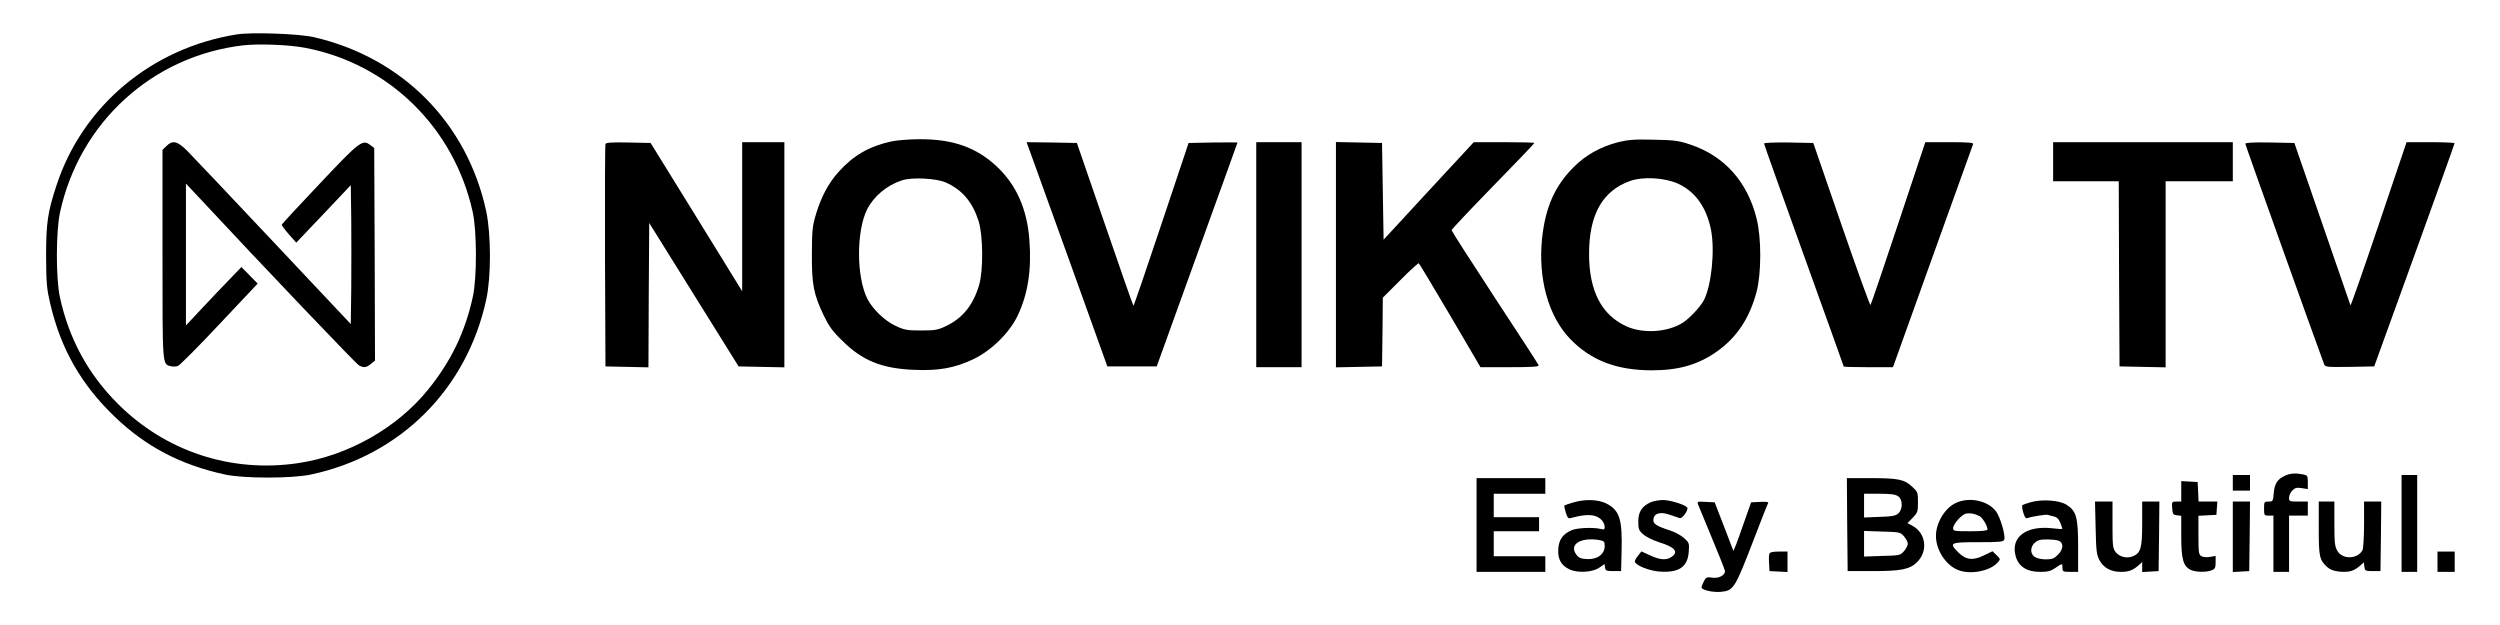
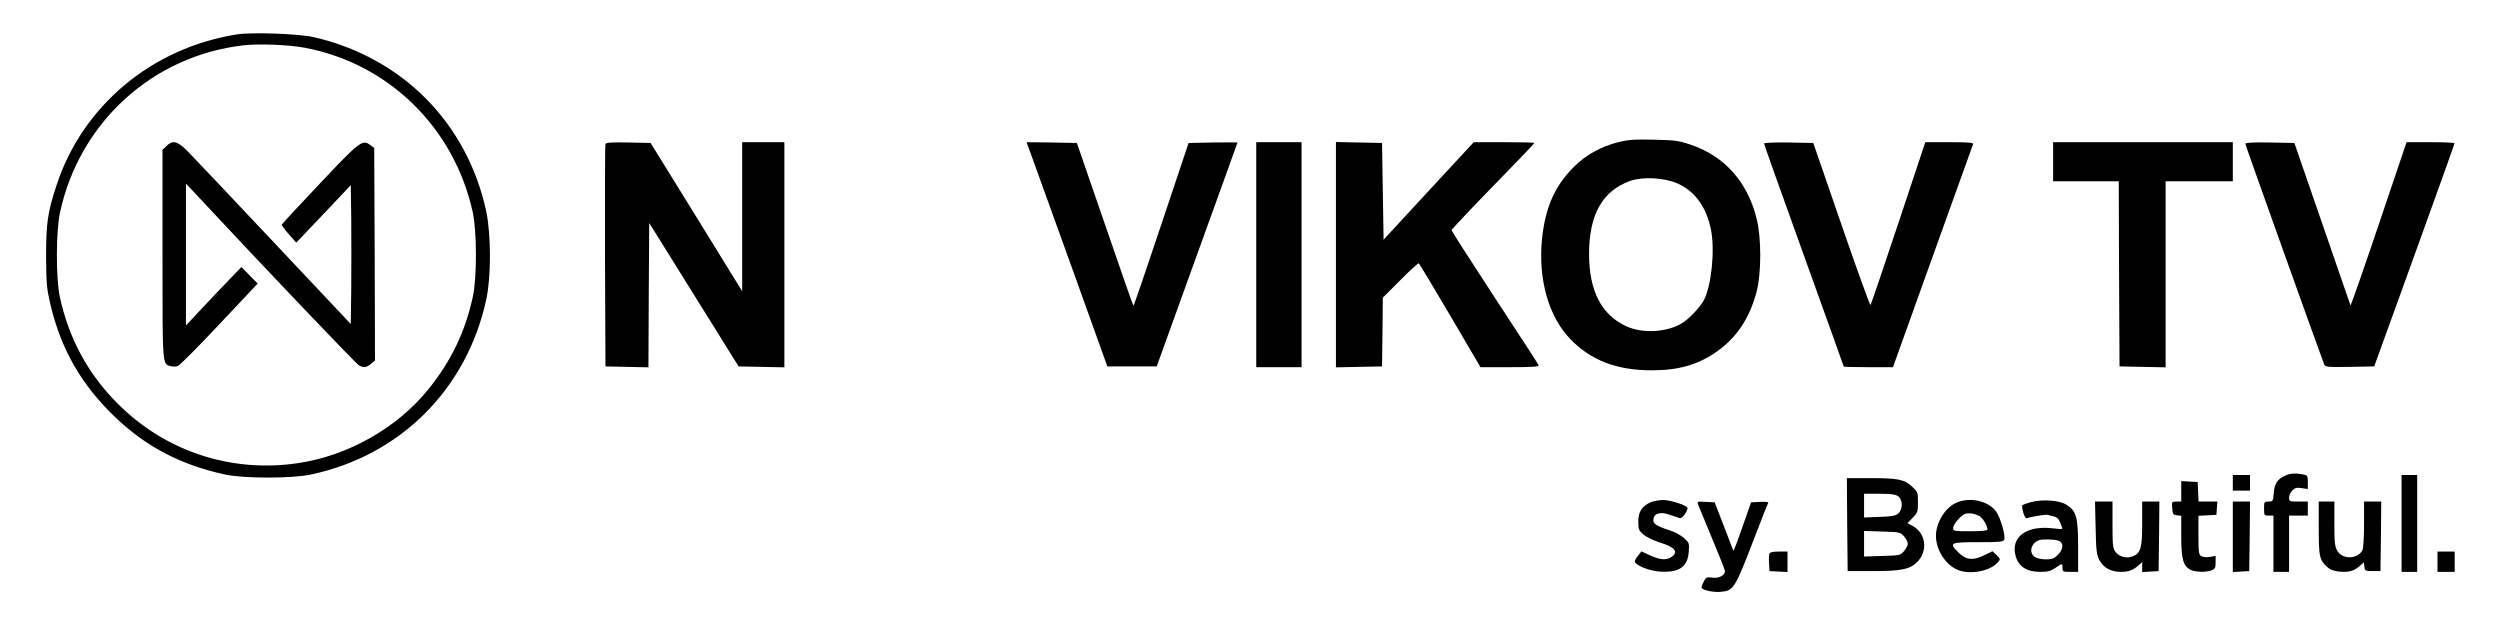
<svg xmlns="http://www.w3.org/2000/svg" version="1.0" width="1600pt" height="400pt" viewBox="0 0 1600 400" preserveAspectRatio="xMidYMid meet">
  <g transform="translate(0,400) scale(0.1,-0.1)" fill="#000000" stroke="none">
    <path d="M1517 3780 c-546 -86 -990 -458 -1156 -968 -56 -170 -66 -240 -66 -452 1 -175 4 -207 27 -306 68 -289 198 -515 411 -720 201 -193 423 -309 707 -371 120 -26 429 -26 550 0 573 122 998 547 1122 1120 32 145 31 416 0 564 -122 565 -535 983 -1102 1115 -97 22 -395 33 -493 18z m436 -86 c536 -102 955 -513 1073 -1054 26 -120 27 -419 0 -540 -49 -224 -138 -410 -285 -592 -198 -246 -514 -425 -833 -472 -428 -64 -849 75 -1153 379 -191 190 -315 419 -372 685 -26 121 -25 420 1 540 125 578 593 1003 1174 1070 100 11 291 4 395 -16z" />
    <path d="M1065 3065 l-25 -24 0 -668 c0 -725 -2 -703 54 -717 13 -3 34 -3 45 2 11 4 131 124 265 267 l245 260 -52 53 -52 53 -75 -78 c-42 -43 -122 -127 -178 -187 l-102 -109 0 454 0 454 78 -83 c419 -450 1012 -1072 1030 -1081 32 -16 46 -14 76 10 l26 21 -2 680 -3 681 -27 20 c-48 36 -68 21 -324 -251 -132 -139 -240 -256 -241 -260 -1 -4 19 -31 45 -61 l48 -54 175 184 174 184 3 -217 c1 -119 1 -319 0 -444 l-3 -228 -499 530 c-274 291 -522 553 -551 582 -61 60 -92 66 -130 27z" />
-     <path d="M5705 3095 c-142 -31 -244 -90 -338 -195 -64 -71 -110 -157 -143 -265 -25 -82 -27 -105 -28 -260 -1 -196 11 -258 76 -394 32 -67 56 -101 117 -160 129 -129 255 -180 462 -188 157 -7 260 12 378 68 114 54 232 169 284 279 66 138 90 295 75 486 -15 196 -83 350 -207 467 -132 124 -282 177 -496 176 -66 0 -147 -7 -180 -14z m348 -263 c106 -47 171 -125 210 -247 29 -93 31 -317 3 -410 -38 -129 -107 -213 -214 -263 -50 -24 -70 -27 -157 -27 -89 0 -107 3 -162 29 -69 31 -148 107 -181 172 -72 140 -72 436 -2 575 43 84 127 154 223 185 65 21 220 13 280 -14z" />
    <path d="M10356 3090 c-112 -29 -208 -82 -285 -160 -121 -121 -181 -258 -202 -458 -26 -256 41 -497 180 -641 133 -138 298 -201 523 -201 174 0 300 37 420 123 125 90 205 211 250 379 31 118 32 345 0 470 -58 234 -206 400 -422 472 -76 26 -101 29 -235 32 -124 3 -163 0 -229 -16z m382 -265 c112 -50 185 -154 213 -299 25 -132 2 -353 -46 -447 -23 -43 -92 -117 -136 -145 -98 -61 -254 -71 -361 -22 -159 73 -238 227 -238 463 0 252 86 404 263 467 81 29 222 21 305 -17z" />
    <path d="M3875 3078 c-3 -7 -4 -330 -3 -718 l3 -705 137 -3 138 -3 2 462 3 462 286 -459 286 -459 146 -3 147 -3 0 721 0 720 -135 0 -135 0 0 -477 0 -477 -293 475 -293 474 -142 3 c-108 2 -144 0 -147 -10z" />
-     <path d="M6600 3008 c17 -46 133 -369 259 -718 l228 -635 158 0 158 0 258 715 c142 393 259 716 259 718 0 1 -71 1 -157 0 l-156 -3 -175 -523 c-96 -288 -176 -521 -178 -519 -3 2 -85 238 -183 523 l-179 519 -161 3 -161 2 30 -82z" />
+     <path d="M6600 3008 c17 -46 133 -369 259 -718 l228 -635 158 0 158 0 258 715 c142 393 259 716 259 718 0 1 -71 1 -157 0 l-156 -3 -175 -523 c-96 -288 -176 -521 -178 -519 -3 2 -85 238 -183 523 l-179 519 -161 3 -161 2 30 -82" />
    <path d="M8040 2370 l0 -720 145 0 145 0 0 720 0 720 -145 0 -145 0 0 -720z" />
    <path d="M8550 2370 l0 -721 148 3 147 3 3 220 2 220 112 112 c61 62 115 110 118 108 4 -2 94 -153 201 -334 l194 -331 189 0 c146 0 187 3 183 13 -2 6 -129 202 -281 433 -152 232 -276 426 -276 431 0 5 119 131 265 281 146 149 265 274 265 277 0 3 -87 5 -194 5 l-194 0 -289 -312 -288 -312 -5 310 -5 309 -147 3 -148 3 0 -721z" />
    <path d="M11290 3081 c0 -5 115 -327 255 -716 140 -389 255 -709 255 -711 0 -2 71 -4 158 -4 l157 0 254 708 c140 389 257 713 259 720 3 9 -31 12 -151 12 l-155 0 -172 -517 c-95 -285 -175 -521 -179 -525 -3 -4 -87 228 -186 515 l-180 522 -157 3 c-90 1 -158 -1 -158 -7z" />
    <path d="M13140 2965 l0 -125 210 0 210 0 2 -592 3 -593 148 -3 147 -3 0 596 0 595 215 0 215 0 0 125 0 125 -575 0 -575 0 0 -125z" />
    <path d="M14370 3080 c0 -8 467 -1313 505 -1413 7 -16 22 -17 164 -15 l156 3 257 710 c141 391 257 713 257 718 1 4 -68 7 -153 7 l-154 0 -178 -527 c-98 -290 -179 -522 -181 -517 -2 5 -83 241 -181 524 l-178 515 -157 3 c-105 2 -157 -1 -157 -8z" />
    <path d="M14625 956 c-49 -22 -68 -51 -73 -111 -4 -53 -6 -55 -33 -55 -28 0 -29 -2 -29 -45 0 -43 1 -45 30 -45 l30 0 0 -180 0 -180 50 0 50 0 0 180 0 180 60 0 60 0 0 45 0 45 -60 0 c-57 0 -60 1 -60 25 0 14 9 34 21 46 17 17 29 20 60 15 l39 -6 0 44 c0 41 -2 44 -31 50 -47 9 -81 7 -114 -8z" />
    <path d="M14290 910 l0 -50 55 0 55 0 0 50 0 50 -55 0 -55 0 0 -50z" />
    <path d="M15370 650 l0 -310 50 0 50 0 0 310 0 310 -50 0 -50 0 0 -310z" />
-     <path d="M9450 640 l0 -300 220 0 220 0 0 50 0 50 -165 0 -165 0 0 80 0 80 145 0 145 0 0 45 0 45 -145 0 -145 0 0 75 0 75 165 0 165 0 0 50 0 50 -220 0 -220 0 0 -300z" />
    <path d="M11822 643 l3 -298 160 0 c182 0 237 11 284 57 73 72 57 189 -33 235 l-28 15 33 34 c32 33 34 40 34 100 0 63 -2 67 -37 99 -50 47 -90 55 -266 55 l-152 0 2 -297z m326 181 c30 -21 31 -83 1 -110 -17 -15 -40 -20 -120 -22 l-99 -4 0 76 0 76 98 0 c72 0 103 -4 120 -16z m38 -257 c13 -15 24 -37 24 -47 0 -10 -11 -32 -24 -47 -24 -27 -27 -28 -140 -31 l-116 -4 0 82 0 82 116 -4 c113 -3 116 -4 140 -31z" />
    <path d="M13960 856 l0 -66 -31 0 c-29 0 -30 -1 -27 -42 3 -39 6 -43 31 -46 l27 -3 0 -132 c0 -146 13 -191 60 -214 30 -15 99 -17 134 -3 22 8 26 16 26 51 l0 41 -35 -6 c-19 -4 -44 -2 -55 4 -18 10 -20 21 -20 135 l0 124 58 3 57 3 3 43 3 42 -60 0 -60 0 -3 63 -3 62 -52 3 -53 3 0 -65z" />
-     <path d="M10065 783 c-27 -8 -51 -16 -53 -18 -2 -2 2 -22 9 -45 11 -35 16 -40 33 -35 66 18 116 23 150 14 38 -10 66 -41 66 -72 0 -16 -5 -18 -27 -12 -46 11 -149 7 -184 -8 -56 -24 -82 -60 -86 -119 -5 -65 18 -107 72 -132 52 -25 149 -19 192 12 l32 22 3 -22 c3 -20 9 -23 53 -23 l50 0 3 120 c6 213 -12 269 -98 313 -53 26 -139 29 -215 5z m168 -239 c34 -6 37 -9 37 -39 0 -52 -48 -87 -113 -83 -40 2 -54 8 -68 28 -49 65 25 113 144 94z" />
    <path d="M10565 786 c-56 -25 -80 -61 -80 -123 0 -49 3 -58 32 -83 19 -17 63 -38 103 -51 99 -30 125 -61 78 -93 -32 -23 -75 -20 -138 10 l-55 25 -22 -28 c-13 -15 -21 -32 -20 -38 8 -25 92 -58 157 -63 125 -9 181 29 188 126 4 56 3 59 -31 89 -19 17 -59 39 -89 48 -91 30 -110 43 -106 72 4 39 46 50 106 28 26 -9 54 -18 62 -21 14 -5 50 41 50 64 0 17 -107 52 -158 52 -26 -1 -60 -7 -77 -14z" />
    <path d="M12513 779 c-68 -34 -123 -127 -123 -209 0 -88 61 -185 139 -217 77 -33 206 -9 255 46 20 22 20 22 -6 48 l-26 25 -56 -27 c-70 -34 -114 -29 -163 20 -61 61 -54 65 127 65 136 0 162 2 167 16 10 25 -25 145 -53 182 -54 70 -175 94 -261 51z m154 -81 c21 -10 53 -63 53 -87 0 -7 -37 -11 -110 -11 -103 0 -110 1 -110 20 0 26 55 88 83 93 26 5 54 0 84 -15z" />
    <path d="M12997 786 c-26 -7 -50 -16 -54 -19 -3 -4 -1 -25 6 -48 10 -32 16 -39 29 -34 24 9 114 23 127 20 5 -2 23 -6 38 -10 20 -4 33 -16 43 -41 8 -20 14 -37 12 -39 -2 -2 -30 0 -63 4 -168 19 -268 -57 -235 -177 18 -68 71 -102 158 -102 47 0 67 5 96 25 45 31 46 31 46 0 0 -23 3 -25 50 -25 l50 0 0 163 c0 188 -12 228 -75 267 -46 29 -156 36 -228 16z m173 -245 c38 -10 39 -54 1 -91 -25 -25 -37 -30 -78 -30 -28 0 -58 7 -71 16 -39 27 -24 88 28 107 21 7 90 6 120 -2z" />
    <path d="M10869 768 c5 -13 46 -111 90 -218 45 -107 81 -199 81 -205 0 -27 -39 -48 -80 -42 -37 5 -42 3 -55 -23 -8 -16 -15 -33 -15 -39 0 -17 71 -33 121 -29 85 8 91 18 215 340 47 123 88 227 91 231 3 4 -21 7 -53 5 l-57 -3 -56 -159 c-30 -88 -56 -155 -58 -150 -2 5 -30 77 -61 159 l-58 150 -57 3 c-56 3 -57 3 -48 -20z" />
    <path d="M13412 623 c3 -146 6 -173 24 -207 25 -49 74 -76 137 -76 51 0 78 10 115 43 l22 20 0 -32 0 -32 53 3 52 3 3 223 2 222 -55 0 -55 0 0 -140 c0 -157 -9 -189 -59 -210 -39 -16 -86 -5 -111 27 -18 23 -20 41 -20 174 l0 149 -56 0 -56 0 4 -167z" />
    <path d="M14290 564 l0 -225 53 3 52 3 3 223 2 222 -55 0 -55 0 0 -226z" />
    <path d="M14840 620 c0 -183 4 -203 54 -249 17 -16 41 -25 75 -29 63 -6 92 2 130 33 l30 26 3 -28 c3 -26 6 -28 53 -28 l50 0 3 223 2 222 -55 0 -55 0 0 -146 c0 -80 -5 -154 -10 -165 -31 -58 -127 -61 -160 -6 -17 28 -20 51 -20 175 l0 142 -50 0 -50 0 0 -170z" />
    <path d="M11324 456 c-3 -7 -4 -35 -2 -62 l3 -49 58 -3 57 -3 0 66 0 65 -55 0 c-38 0 -57 -4 -61 -14z" />
    <path d="M15600 405 l0 -65 55 0 55 0 0 65 0 65 -55 0 -55 0 0 -65z" />
  </g>
</svg>